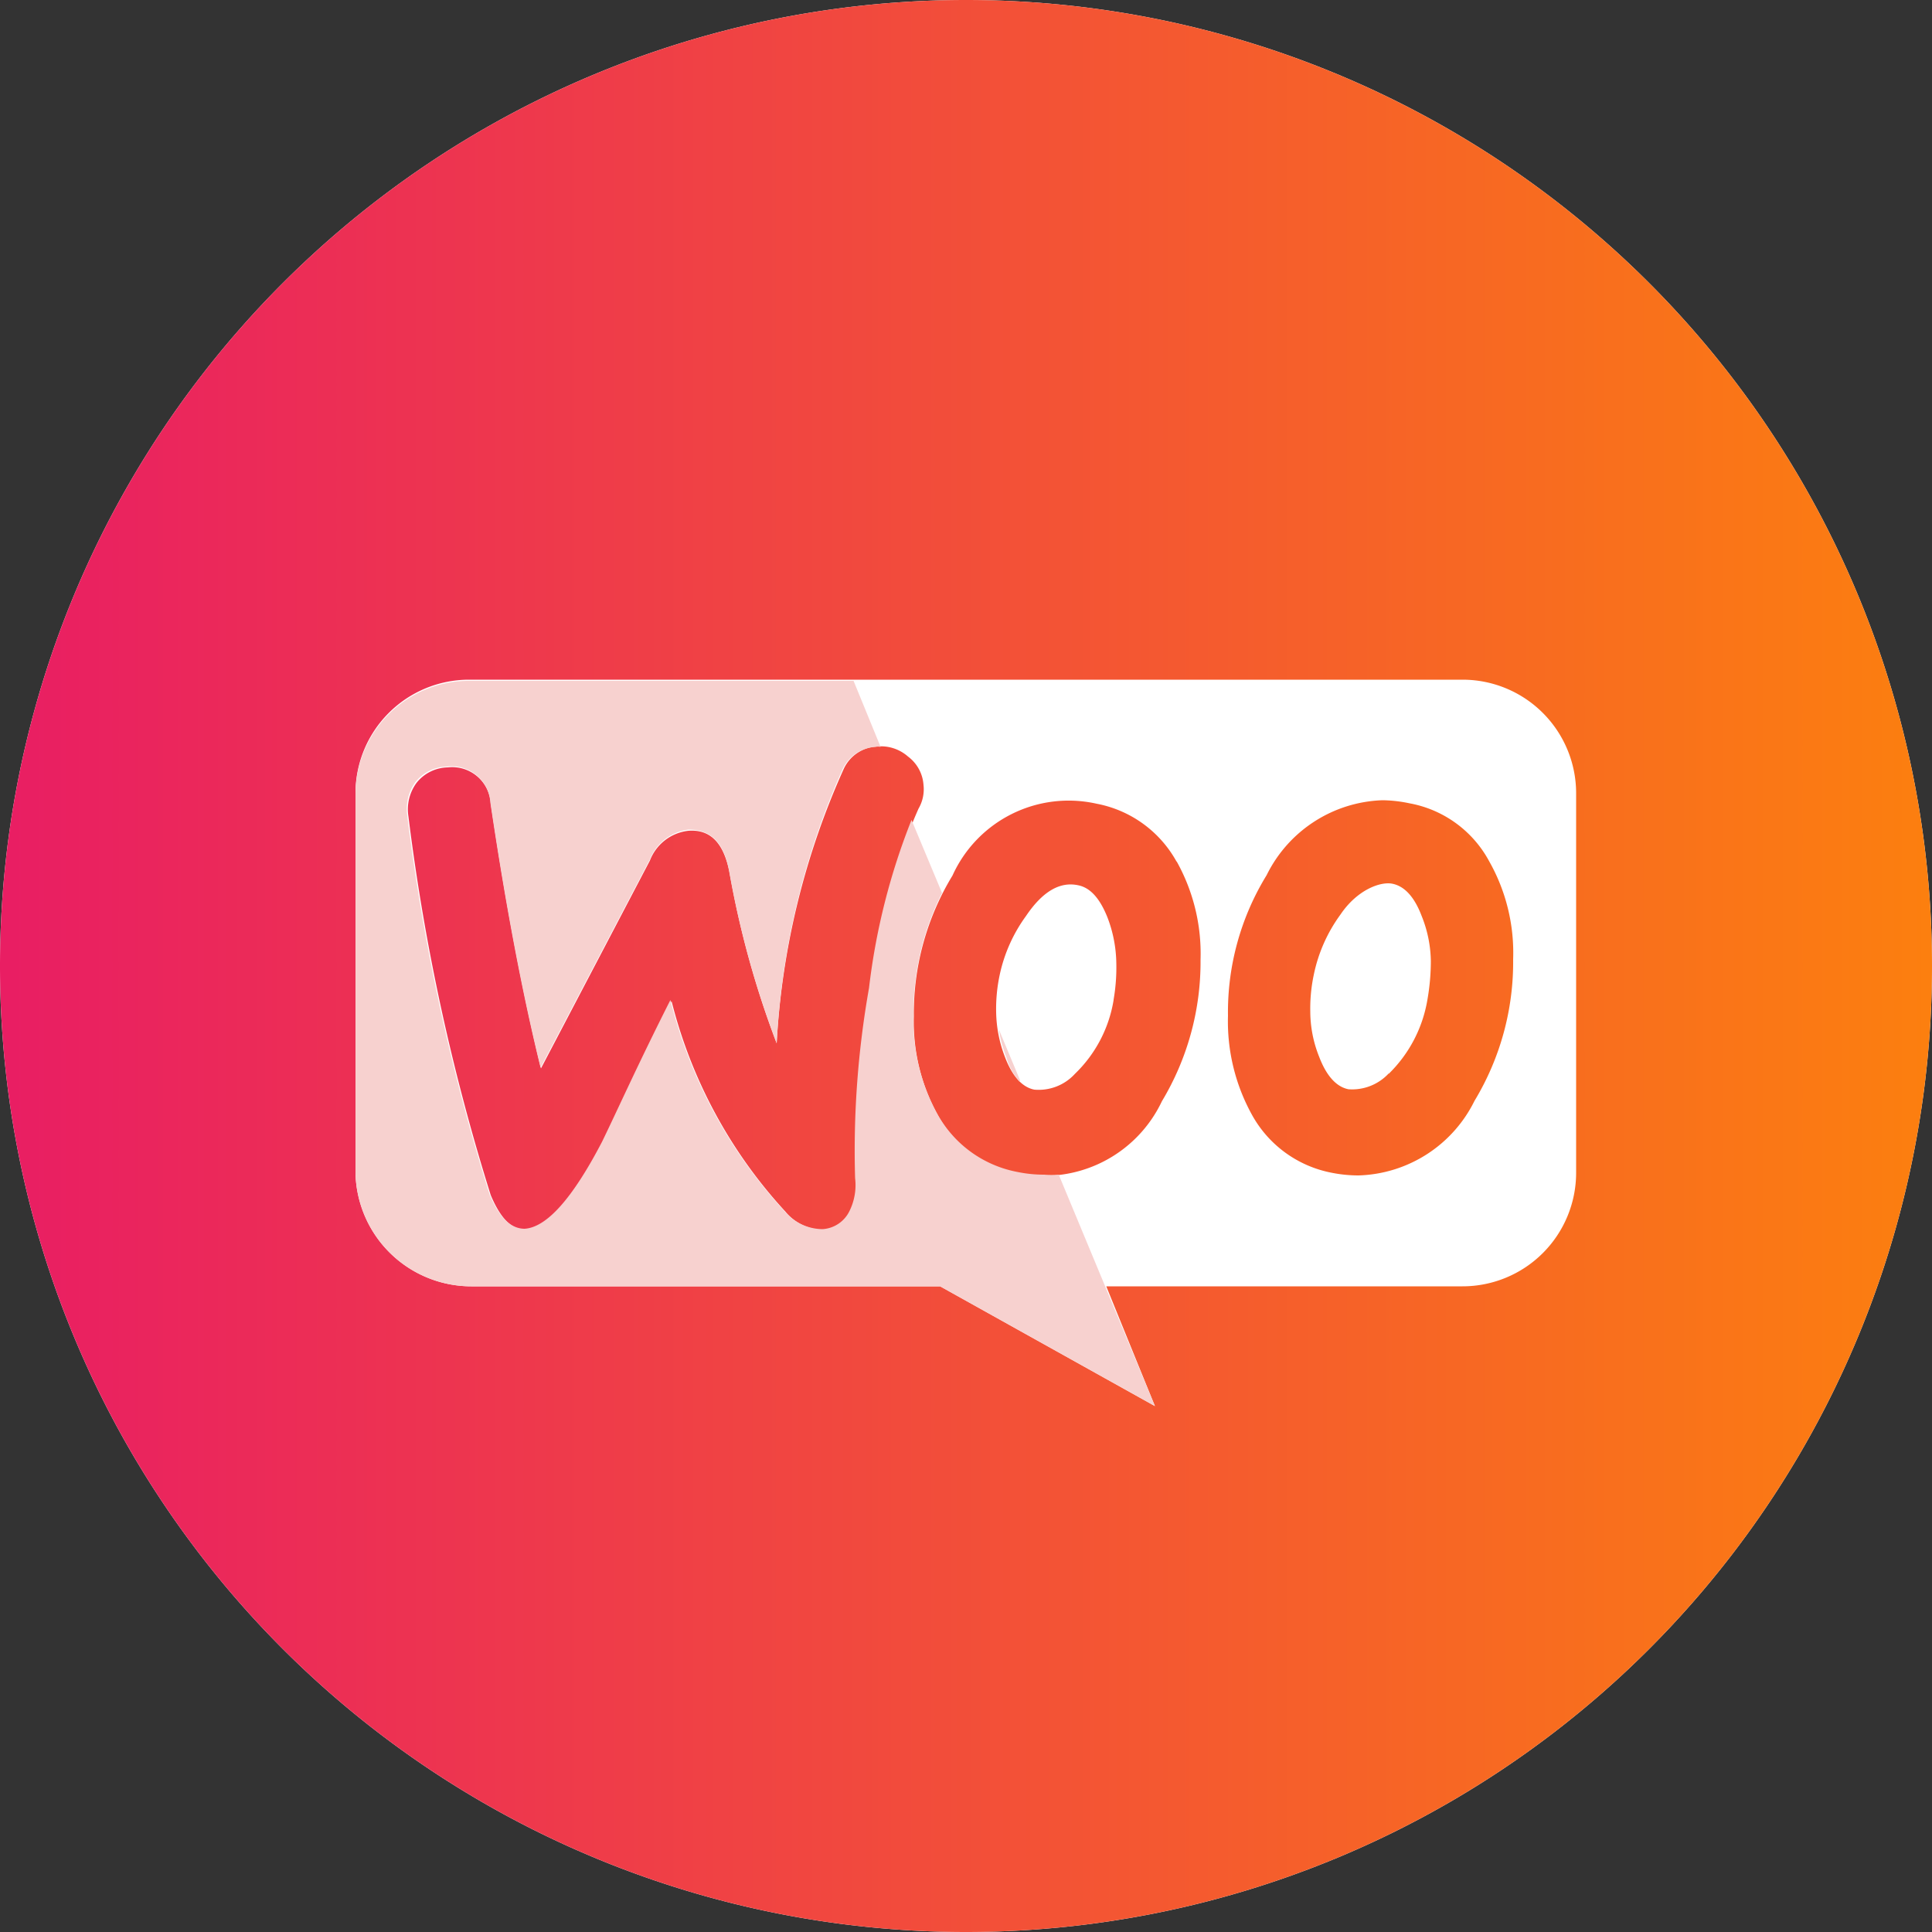
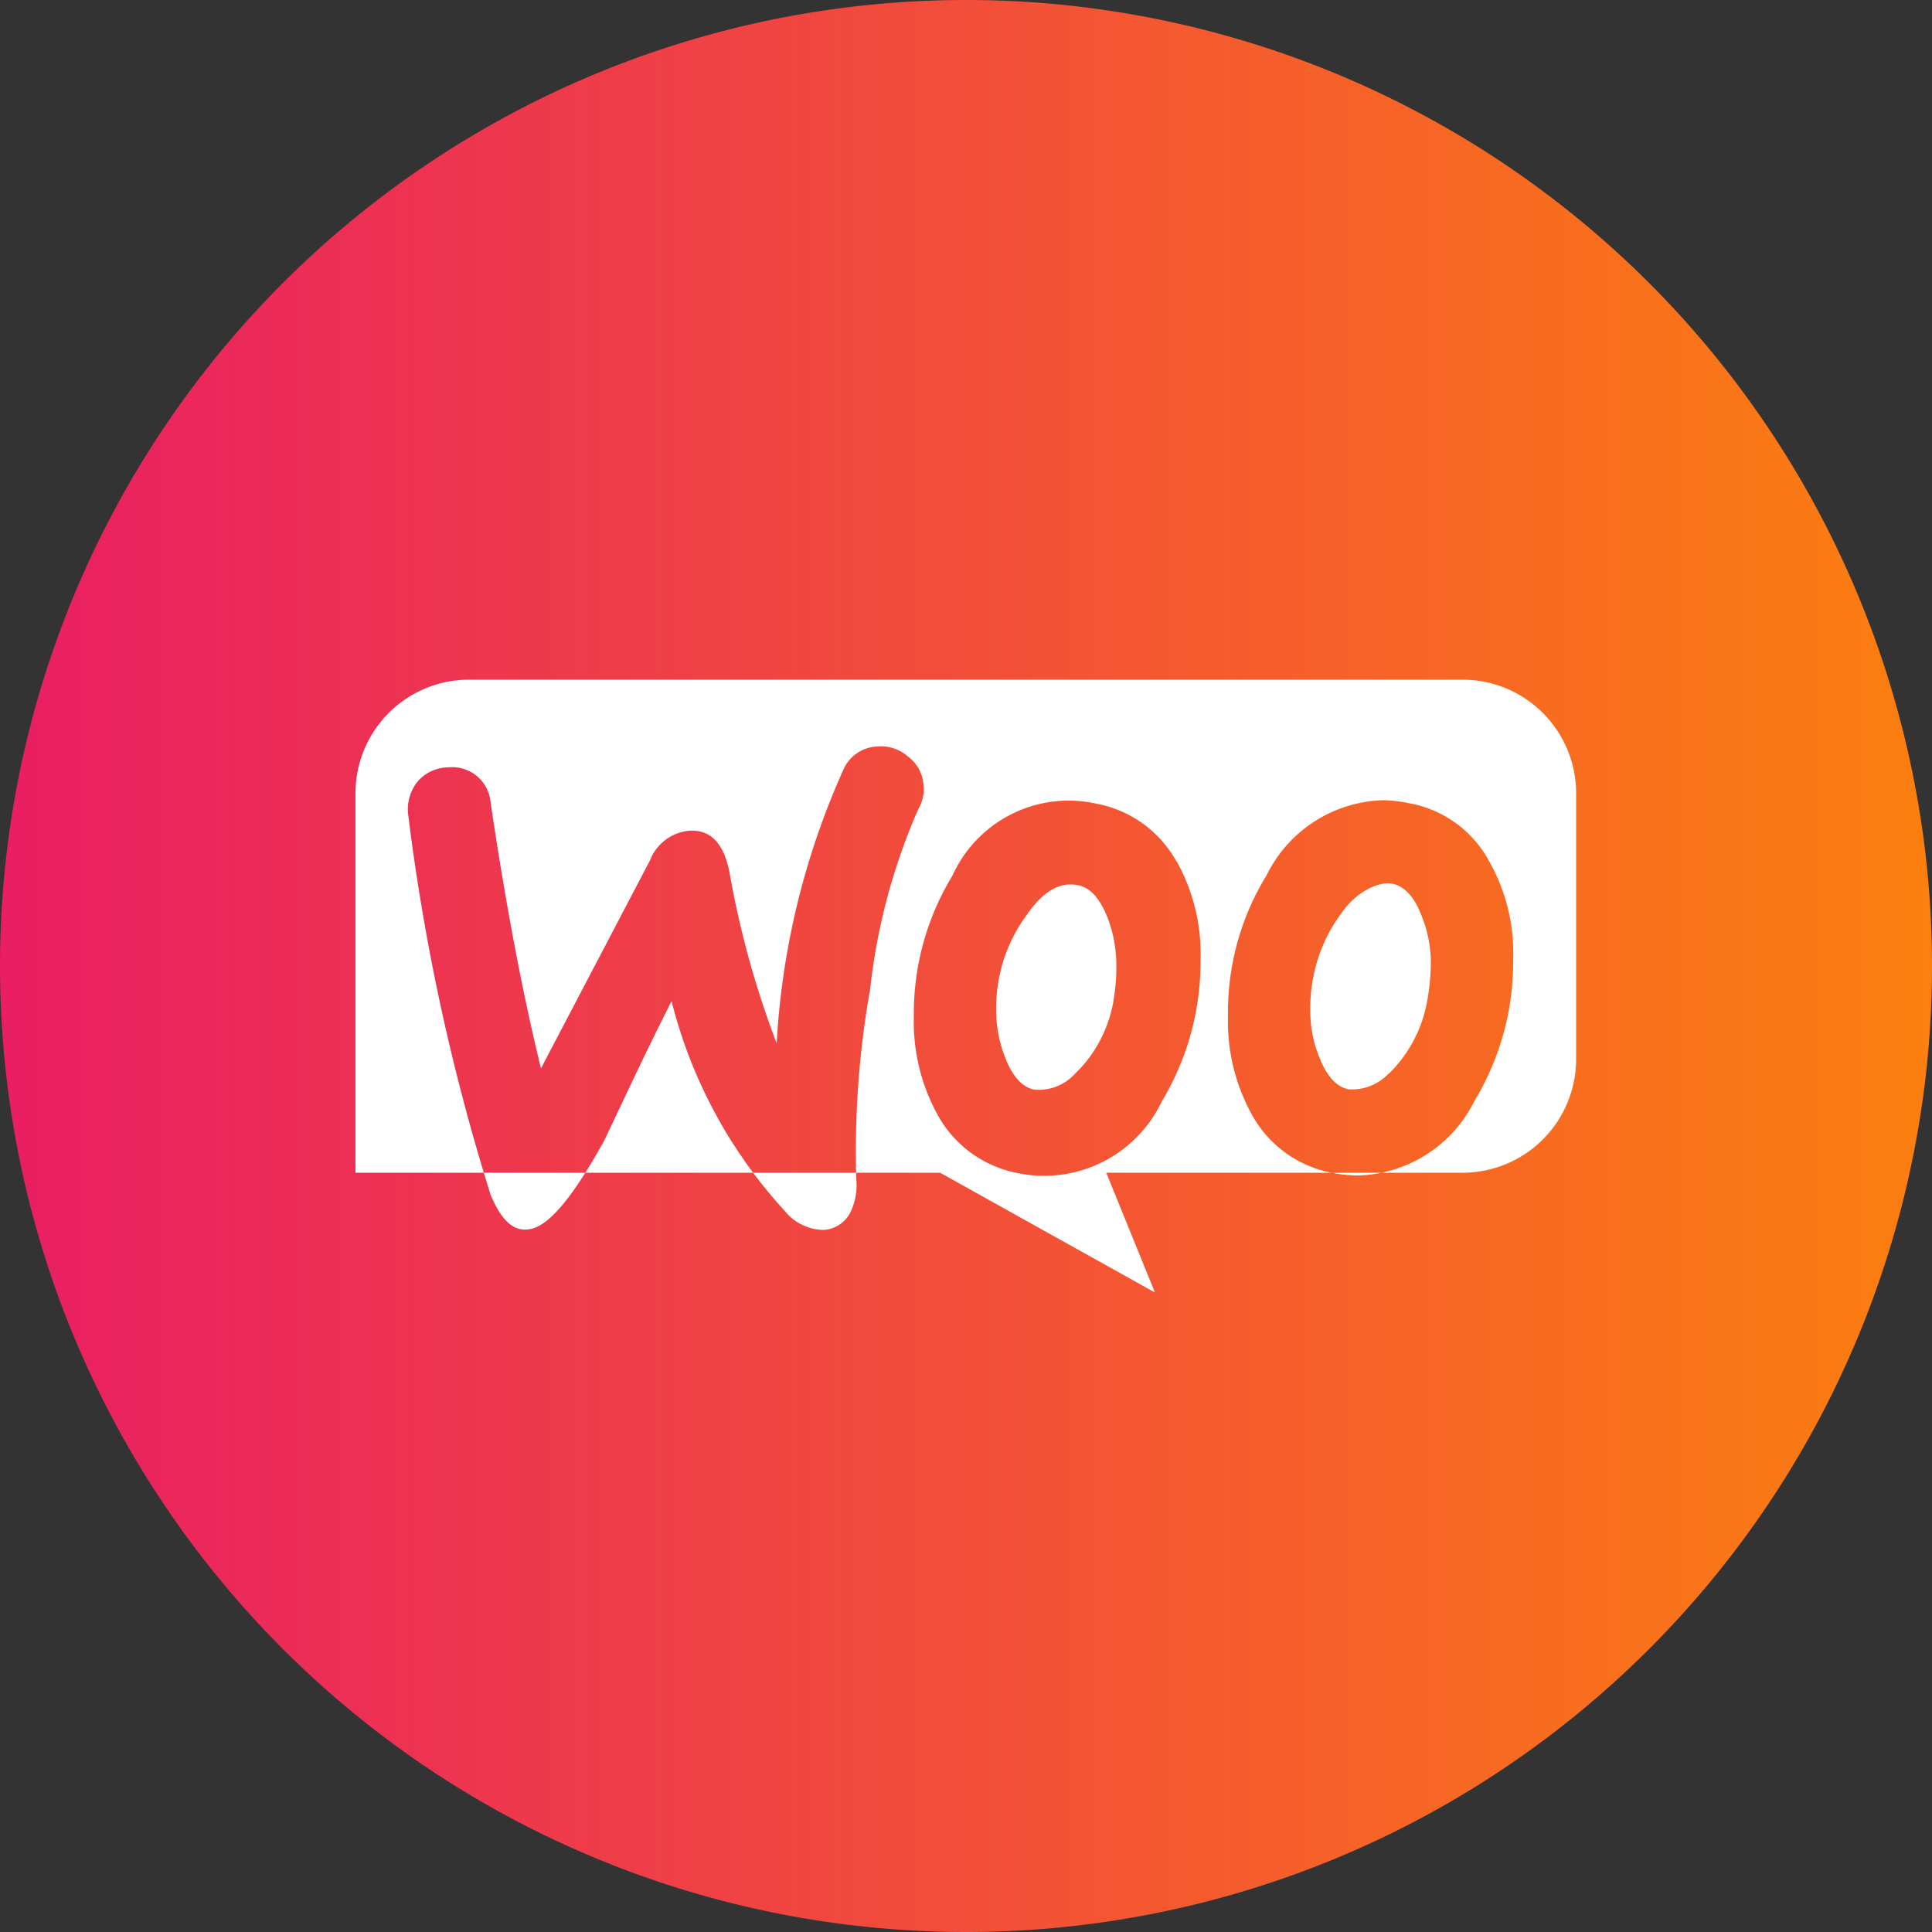
<svg xmlns="http://www.w3.org/2000/svg" width="50" height="50" viewBox="0 0 50 50">
  <rect x="0" y="0" width="50" height="50" fill="#333333" stroke="none" />
  <defs>
    <style>.a{fill:#fff;}.a,.b,.c{fill-rule:evenodd;}.b{fill:url(#a);}.c{fill:#f7d1cf;}</style>
    <linearGradient id="a" x1="-1410.62" y1="561.11" x2="-1411.08" y2="561.11" gradientTransform="matrix(110.16, 0, 0, -110.16, 155444.37, 61836.56)" gradientUnits="userSpaceOnUse">
      <stop offset="0" stop-color="#fc800e" />
      <stop offset="1" stop-color="#e91e63" />
    </linearGradient>
  </defs>
-   <path class="a" d="M25,0h0A25,25,0,0,1,50,25h0A25,25,0,0,1,25,50h0A25,25,0,0,1,0,25H0A25,25,0,0,1,25,0Z" />
  <path class="b" d="M25,0h0A25,25,0,0,1,50,25h0A25,25,0,0,1,25,50h0a25,25,0,0,1-25-25h0A25,25,0,0,1,25,0Z" />
-   <path class="a" d="M37.85,17.59H12.13A2.94,2.94,0,0,0,9.2,20.53v9.82a3,3,0,0,0,3,2.94H24.33l5.56,3.1-1.26-3.1h9.22a2.94,2.94,0,0,0,2.94-2.94V20.53A2.94,2.94,0,0,0,37.85,17.59ZM11.59,19.86a1.06,1.06,0,0,0-.81.4,1.16,1.16,0,0,0-.21.87,55.65,55.65,0,0,0,2.13,9.8c.26.62.56.91.91.89.54,0,1.18-.79,2-2.25.4-.82.93-2,1.77-3.66a12.56,12.56,0,0,0,2.94,5.44,1.3,1.3,0,0,0,1,.48.83.83,0,0,0,.69-.46,1.6,1.6,0,0,0,.15-.86,24.09,24.09,0,0,1,.36-4.92,15.88,15.88,0,0,1,1.25-4.66,1,1,0,0,0,.13-.62,1,1,0,0,0-.4-.73,1.06,1.06,0,0,0-.81-.26,1,1,0,0,0-.85.57A19.94,19.94,0,0,0,20.1,27a24,24,0,0,1-1.22-4.42c-.15-.76-.49-1.12-1.06-1.08a1.21,1.21,0,0,0-1,.77L14,27.65c-.46-1.88-.9-4.16-1.3-6.86A1,1,0,0,0,11.59,19.86Zm24.89.93a2.94,2.94,0,0,1,2.06,1.5,4.81,4.81,0,0,1,.62,2.54,6.94,6.94,0,0,1-1,3.66,3.46,3.46,0,0,1-3,1.93,3.53,3.53,0,0,1-.7-.07,3,3,0,0,1-2.06-1.5,5,5,0,0,1-.62-2.56,6.77,6.77,0,0,1,1-3.64,3.47,3.47,0,0,1,3-1.94A3.58,3.58,0,0,1,36.48,20.79Zm-.54,7a3.48,3.48,0,0,0,1-1.91,5.8,5.8,0,0,0,.09-1,3.23,3.23,0,0,0-.24-1.18c-.19-.5-.45-.77-.76-.83s-.91.16-1.34.8A4,4,0,0,0,34,25.23a4.2,4.2,0,0,0-.09.95,3.16,3.16,0,0,0,.23,1.17c.19.5.45.78.76.84A1.29,1.29,0,0,0,35.94,27.78Zm-5.49-5.49a3,3,0,0,0-2.07-1.5,3.3,3.3,0,0,0-3.73,1.86,6.86,6.86,0,0,0-1,3.64,5,5,0,0,0,.62,2.56,3,3,0,0,0,2.07,1.5,3.37,3.37,0,0,0,3.73-1.86,7,7,0,0,0,1-3.66A4.9,4.9,0,0,0,30.45,22.29Zm-1.63,3.58a3.41,3.41,0,0,1-1,1.91,1.27,1.27,0,0,1-1.05.41c-.31-.06-.57-.34-.76-.84a3.37,3.37,0,0,1-.23-1.17,4.2,4.2,0,0,1,.09-.95,4,4,0,0,1,.68-1.53c.43-.64.88-.9,1.35-.8.31.06.56.33.76.83a3.43,3.43,0,0,1,.23,1.18A4.89,4.89,0,0,1,28.82,25.87Z" />
-   <path class="c" d="M27.4,30.4a2.36,2.36,0,0,1-.38,0,3.37,3.37,0,0,1-.69-.07,3,3,0,0,1-2.07-1.5,5,5,0,0,1-.62-2.56,6.9,6.9,0,0,1,.74-3.16l-.79-1.89a17.15,17.15,0,0,0-1.1,4.35,24.09,24.09,0,0,0-.36,4.92,1.51,1.51,0,0,1-.15.86.83.83,0,0,1-.69.46,1.3,1.3,0,0,1-1-.48,12.55,12.55,0,0,1-2.94-5.45c-.84,1.66-1.37,2.85-1.77,3.67q-1.14,2.19-2,2.25c-.35,0-.65-.27-.91-.89a55.65,55.65,0,0,1-2.13-9.8,1.2,1.2,0,0,1,.21-.87,1.06,1.06,0,0,1,.81-.4,1,1,0,0,1,1.13.93c.4,2.7.84,5,1.3,6.86l2.83-5.39a1.23,1.23,0,0,1,1-.77c.57,0,.91.32,1.05,1.08A24.74,24.74,0,0,0,20.1,27a19.94,19.94,0,0,1,1.71-7.1,1,1,0,0,1,.85-.57.29.29,0,0,1,.13,0l-.7-1.71-10,0A2.94,2.94,0,0,0,9.2,20.53v9.82a3,3,0,0,0,3,2.94H24.33l5.56,3.1Zm-1-2.44-.55-1.32a3.26,3.26,0,0,0,.19.71A1.67,1.67,0,0,0,26.39,28Z" />
+   <path class="a" d="M37.85,17.59H12.13A2.94,2.94,0,0,0,9.2,20.53v9.82H24.33l5.56,3.1-1.26-3.1h9.22a2.94,2.94,0,0,0,2.94-2.94V20.53A2.94,2.94,0,0,0,37.85,17.59ZM11.59,19.86a1.06,1.06,0,0,0-.81.4,1.16,1.16,0,0,0-.21.87,55.65,55.65,0,0,0,2.13,9.8c.26.62.56.91.91.89.54,0,1.18-.79,2-2.25.4-.82.93-2,1.77-3.66a12.56,12.56,0,0,0,2.94,5.44,1.3,1.3,0,0,0,1,.48.83.83,0,0,0,.69-.46,1.6,1.6,0,0,0,.15-.86,24.09,24.09,0,0,1,.36-4.92,15.88,15.88,0,0,1,1.25-4.66,1,1,0,0,0,.13-.62,1,1,0,0,0-.4-.73,1.06,1.06,0,0,0-.81-.26,1,1,0,0,0-.85.57A19.94,19.94,0,0,0,20.1,27a24,24,0,0,1-1.22-4.42c-.15-.76-.49-1.12-1.06-1.08a1.21,1.21,0,0,0-1,.77L14,27.65c-.46-1.88-.9-4.16-1.3-6.86A1,1,0,0,0,11.59,19.86Zm24.89.93a2.94,2.94,0,0,1,2.06,1.5,4.81,4.81,0,0,1,.62,2.54,6.94,6.94,0,0,1-1,3.66,3.46,3.46,0,0,1-3,1.93,3.53,3.53,0,0,1-.7-.07,3,3,0,0,1-2.06-1.5,5,5,0,0,1-.62-2.56,6.77,6.77,0,0,1,1-3.64,3.47,3.47,0,0,1,3-1.94A3.58,3.58,0,0,1,36.48,20.79Zm-.54,7a3.48,3.48,0,0,0,1-1.91,5.8,5.8,0,0,0,.09-1,3.23,3.23,0,0,0-.24-1.18c-.19-.5-.45-.77-.76-.83s-.91.16-1.34.8A4,4,0,0,0,34,25.23a4.2,4.2,0,0,0-.09.95,3.16,3.16,0,0,0,.23,1.17c.19.5.45.78.76.84A1.29,1.29,0,0,0,35.94,27.78Zm-5.49-5.49a3,3,0,0,0-2.07-1.5,3.3,3.3,0,0,0-3.73,1.86,6.86,6.86,0,0,0-1,3.64,5,5,0,0,0,.62,2.56,3,3,0,0,0,2.07,1.5,3.37,3.37,0,0,0,3.73-1.86,7,7,0,0,0,1-3.66A4.9,4.9,0,0,0,30.45,22.29Zm-1.63,3.58a3.41,3.41,0,0,1-1,1.91,1.27,1.27,0,0,1-1.05.41c-.31-.06-.57-.34-.76-.84a3.37,3.37,0,0,1-.23-1.17,4.2,4.2,0,0,1,.09-.95,4,4,0,0,1,.68-1.53c.43-.64.88-.9,1.35-.8.31.06.56.33.76.83a3.43,3.43,0,0,1,.23,1.18A4.89,4.89,0,0,1,28.82,25.87Z" />
</svg>